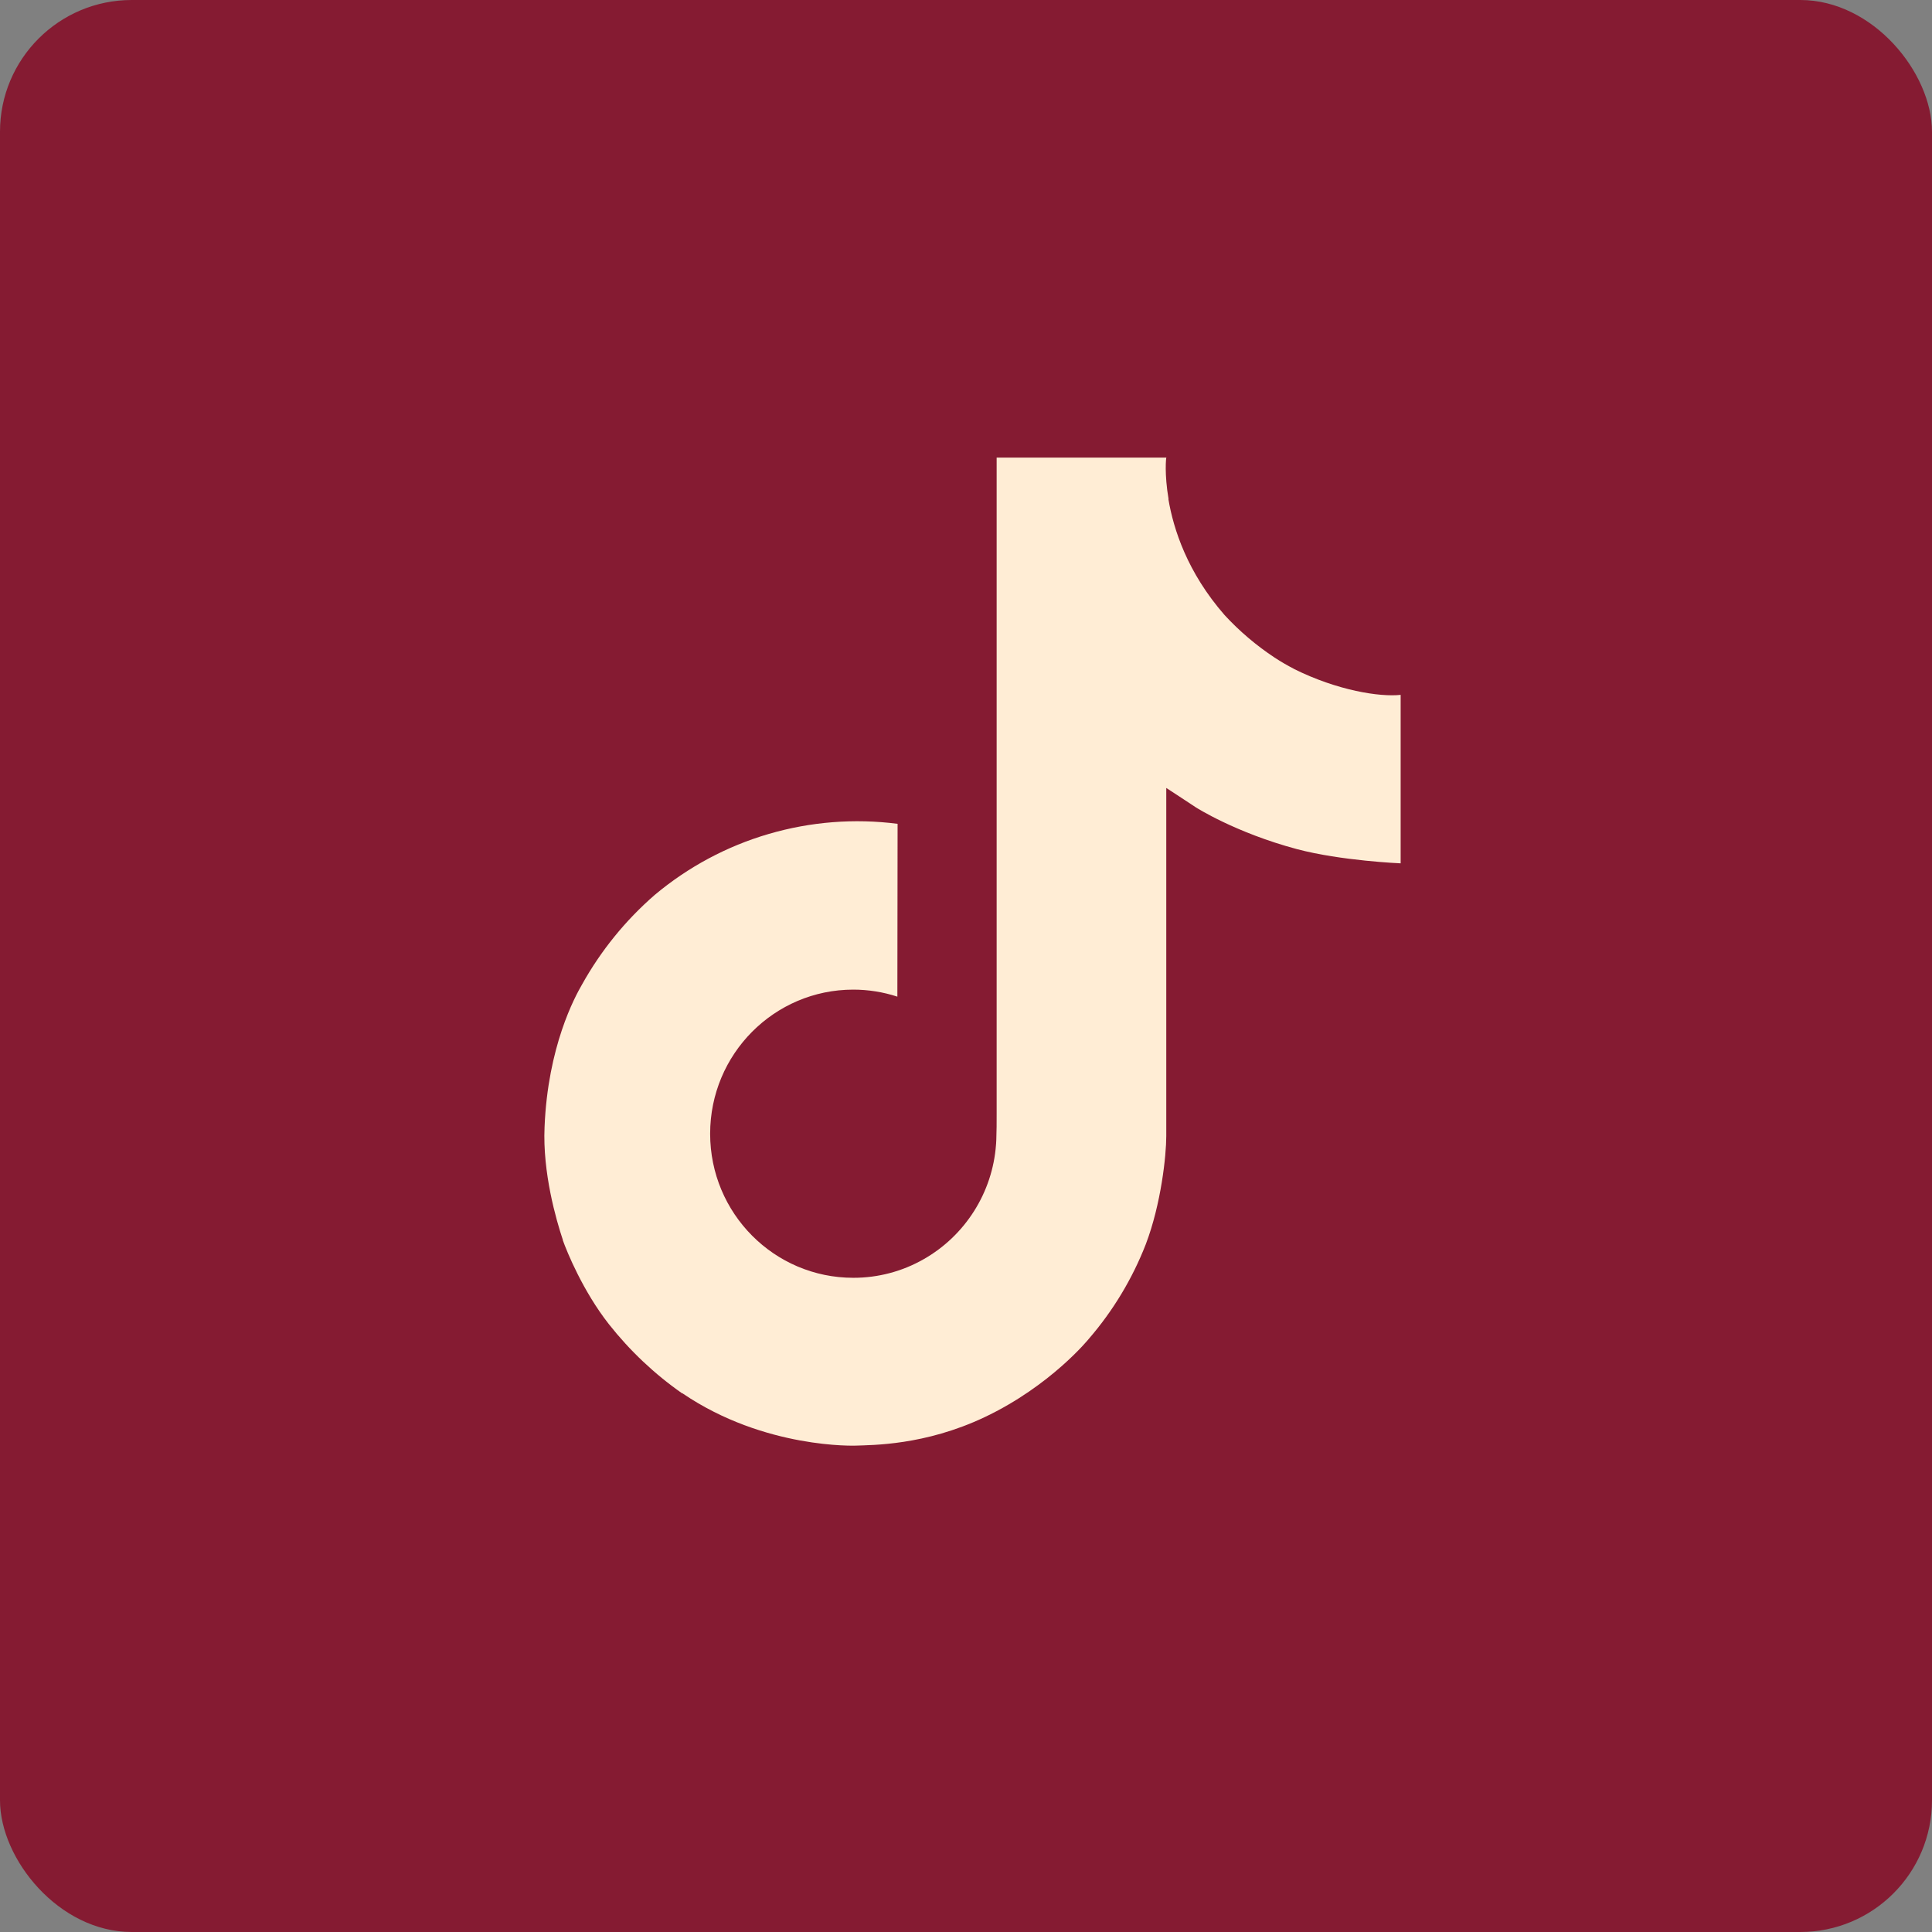
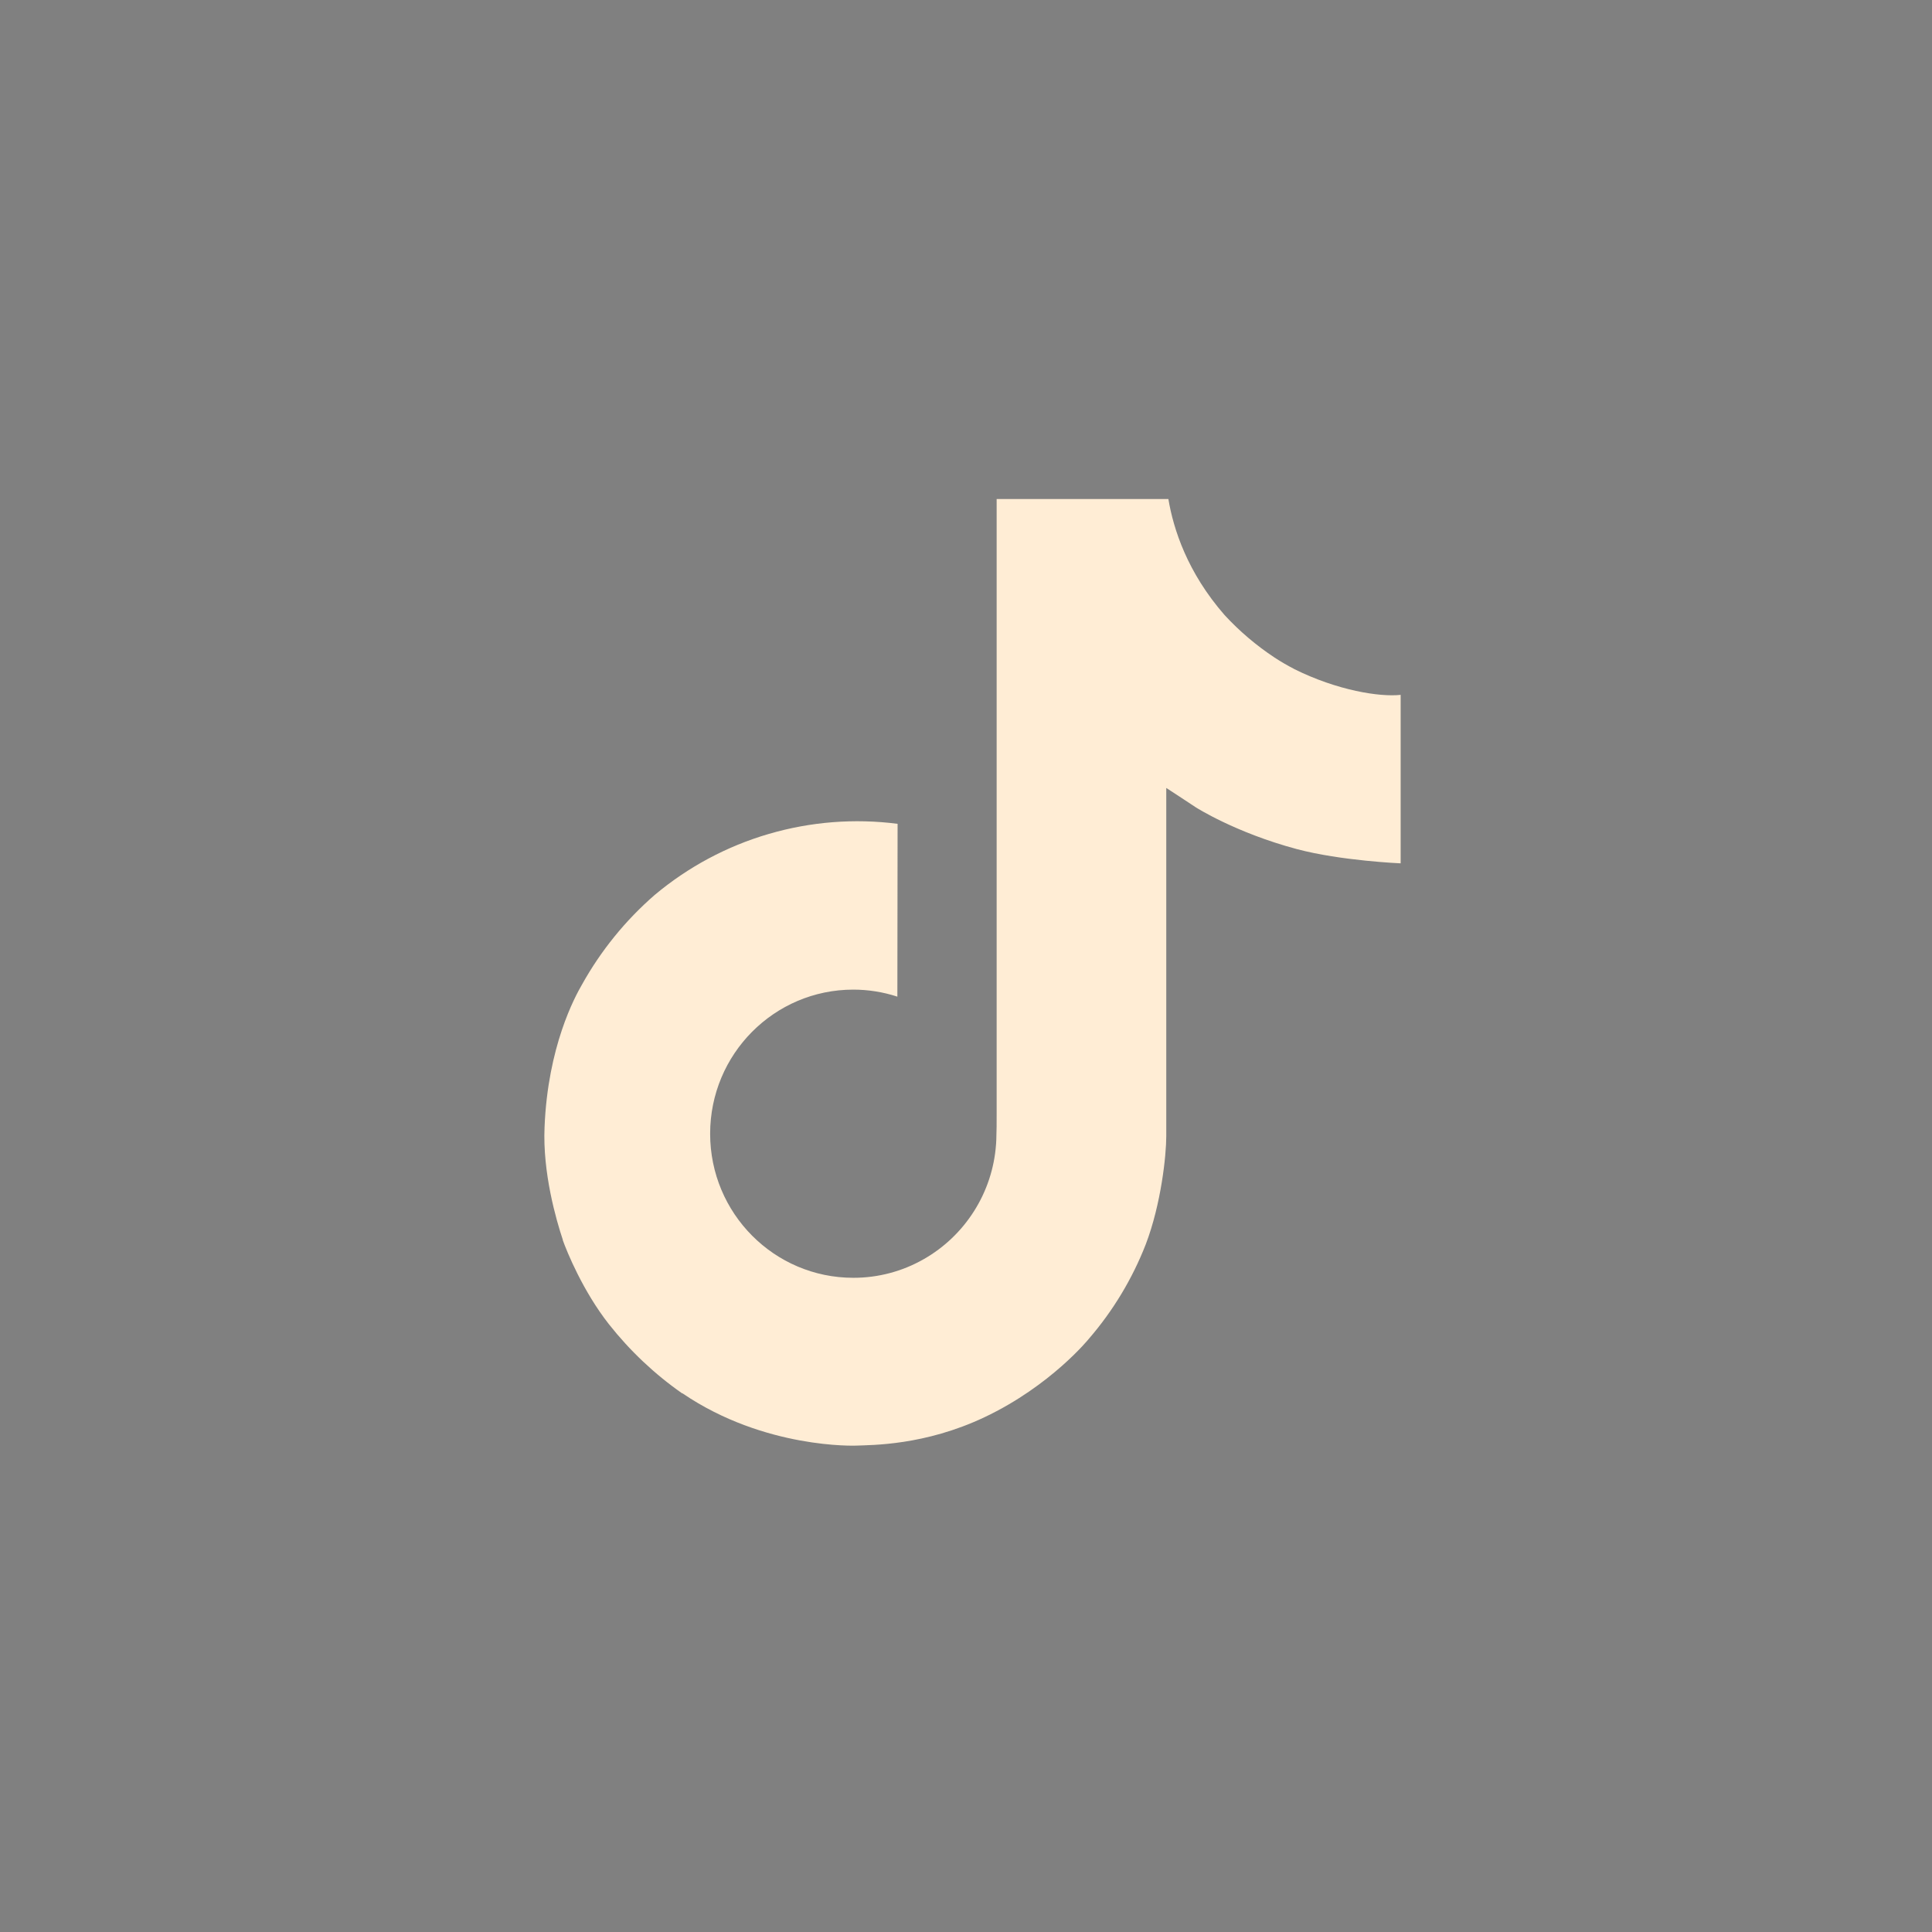
<svg xmlns="http://www.w3.org/2000/svg" width="44" height="44" viewBox="0 0 44 44" fill="none">
  <rect x="0" y="0" width="44" height="44" fill="#808080" stroke="none" />
-   <rect width="44" height="44" rx="3" fill="#851B32" />
-   <path d="M29.471 15.234C29.319 15.156 29.172 15.07 29.028 14.976C28.612 14.701 28.23 14.377 27.891 14.01C27.042 13.039 26.725 12.054 26.609 11.365H26.613C26.516 10.792 26.556 10.422 26.563 10.422H22.698V25.365C22.698 25.565 22.698 25.764 22.69 25.96C22.69 25.984 22.687 26.006 22.686 26.033C22.686 26.043 22.686 26.055 22.683 26.066V26.075C22.643 26.611 22.471 27.129 22.183 27.583C21.895 28.037 21.501 28.414 21.033 28.679C20.546 28.957 19.994 29.102 19.433 29.101C17.633 29.101 16.173 27.633 16.173 25.82C16.173 24.006 17.633 22.538 19.433 22.538C19.774 22.538 20.113 22.592 20.437 22.698L20.442 18.762C19.458 18.635 18.459 18.714 17.506 18.993C16.554 19.271 15.67 19.745 14.91 20.382C14.244 20.961 13.684 21.651 13.255 22.422C13.092 22.703 12.476 23.834 12.402 25.668C12.355 26.708 12.668 27.788 12.817 28.233V28.243C12.91 28.505 13.274 29.401 13.866 30.156C14.344 30.762 14.908 31.295 15.54 31.736V31.726L15.549 31.736C17.419 33.006 19.494 32.923 19.494 32.923C19.853 32.908 21.056 32.923 22.422 32.276C23.937 31.558 24.799 30.489 24.799 30.489C25.35 29.851 25.789 29.122 26.095 28.336C26.445 27.416 26.561 26.314 26.561 25.874V17.945C26.608 17.973 27.233 18.386 27.233 18.386C27.233 18.386 28.133 18.963 29.536 19.338C30.542 19.605 31.899 19.662 31.899 19.662V15.825C31.424 15.877 30.459 15.727 29.47 15.235" fill="#FFEDD5" />
+   <path d="M29.471 15.234C29.319 15.156 29.172 15.07 29.028 14.976C28.612 14.701 28.23 14.377 27.891 14.01C27.042 13.039 26.725 12.054 26.609 11.365H26.613H22.698V25.365C22.698 25.565 22.698 25.764 22.69 25.96C22.69 25.984 22.687 26.006 22.686 26.033C22.686 26.043 22.686 26.055 22.683 26.066V26.075C22.643 26.611 22.471 27.129 22.183 27.583C21.895 28.037 21.501 28.414 21.033 28.679C20.546 28.957 19.994 29.102 19.433 29.101C17.633 29.101 16.173 27.633 16.173 25.82C16.173 24.006 17.633 22.538 19.433 22.538C19.774 22.538 20.113 22.592 20.437 22.698L20.442 18.762C19.458 18.635 18.459 18.714 17.506 18.993C16.554 19.271 15.67 19.745 14.91 20.382C14.244 20.961 13.684 21.651 13.255 22.422C13.092 22.703 12.476 23.834 12.402 25.668C12.355 26.708 12.668 27.788 12.817 28.233V28.243C12.91 28.505 13.274 29.401 13.866 30.156C14.344 30.762 14.908 31.295 15.54 31.736V31.726L15.549 31.736C17.419 33.006 19.494 32.923 19.494 32.923C19.853 32.908 21.056 32.923 22.422 32.276C23.937 31.558 24.799 30.489 24.799 30.489C25.35 29.851 25.789 29.122 26.095 28.336C26.445 27.416 26.561 26.314 26.561 25.874V17.945C26.608 17.973 27.233 18.386 27.233 18.386C27.233 18.386 28.133 18.963 29.536 19.338C30.542 19.605 31.899 19.662 31.899 19.662V15.825C31.424 15.877 30.459 15.727 29.47 15.235" fill="#FFEDD5" />
</svg>